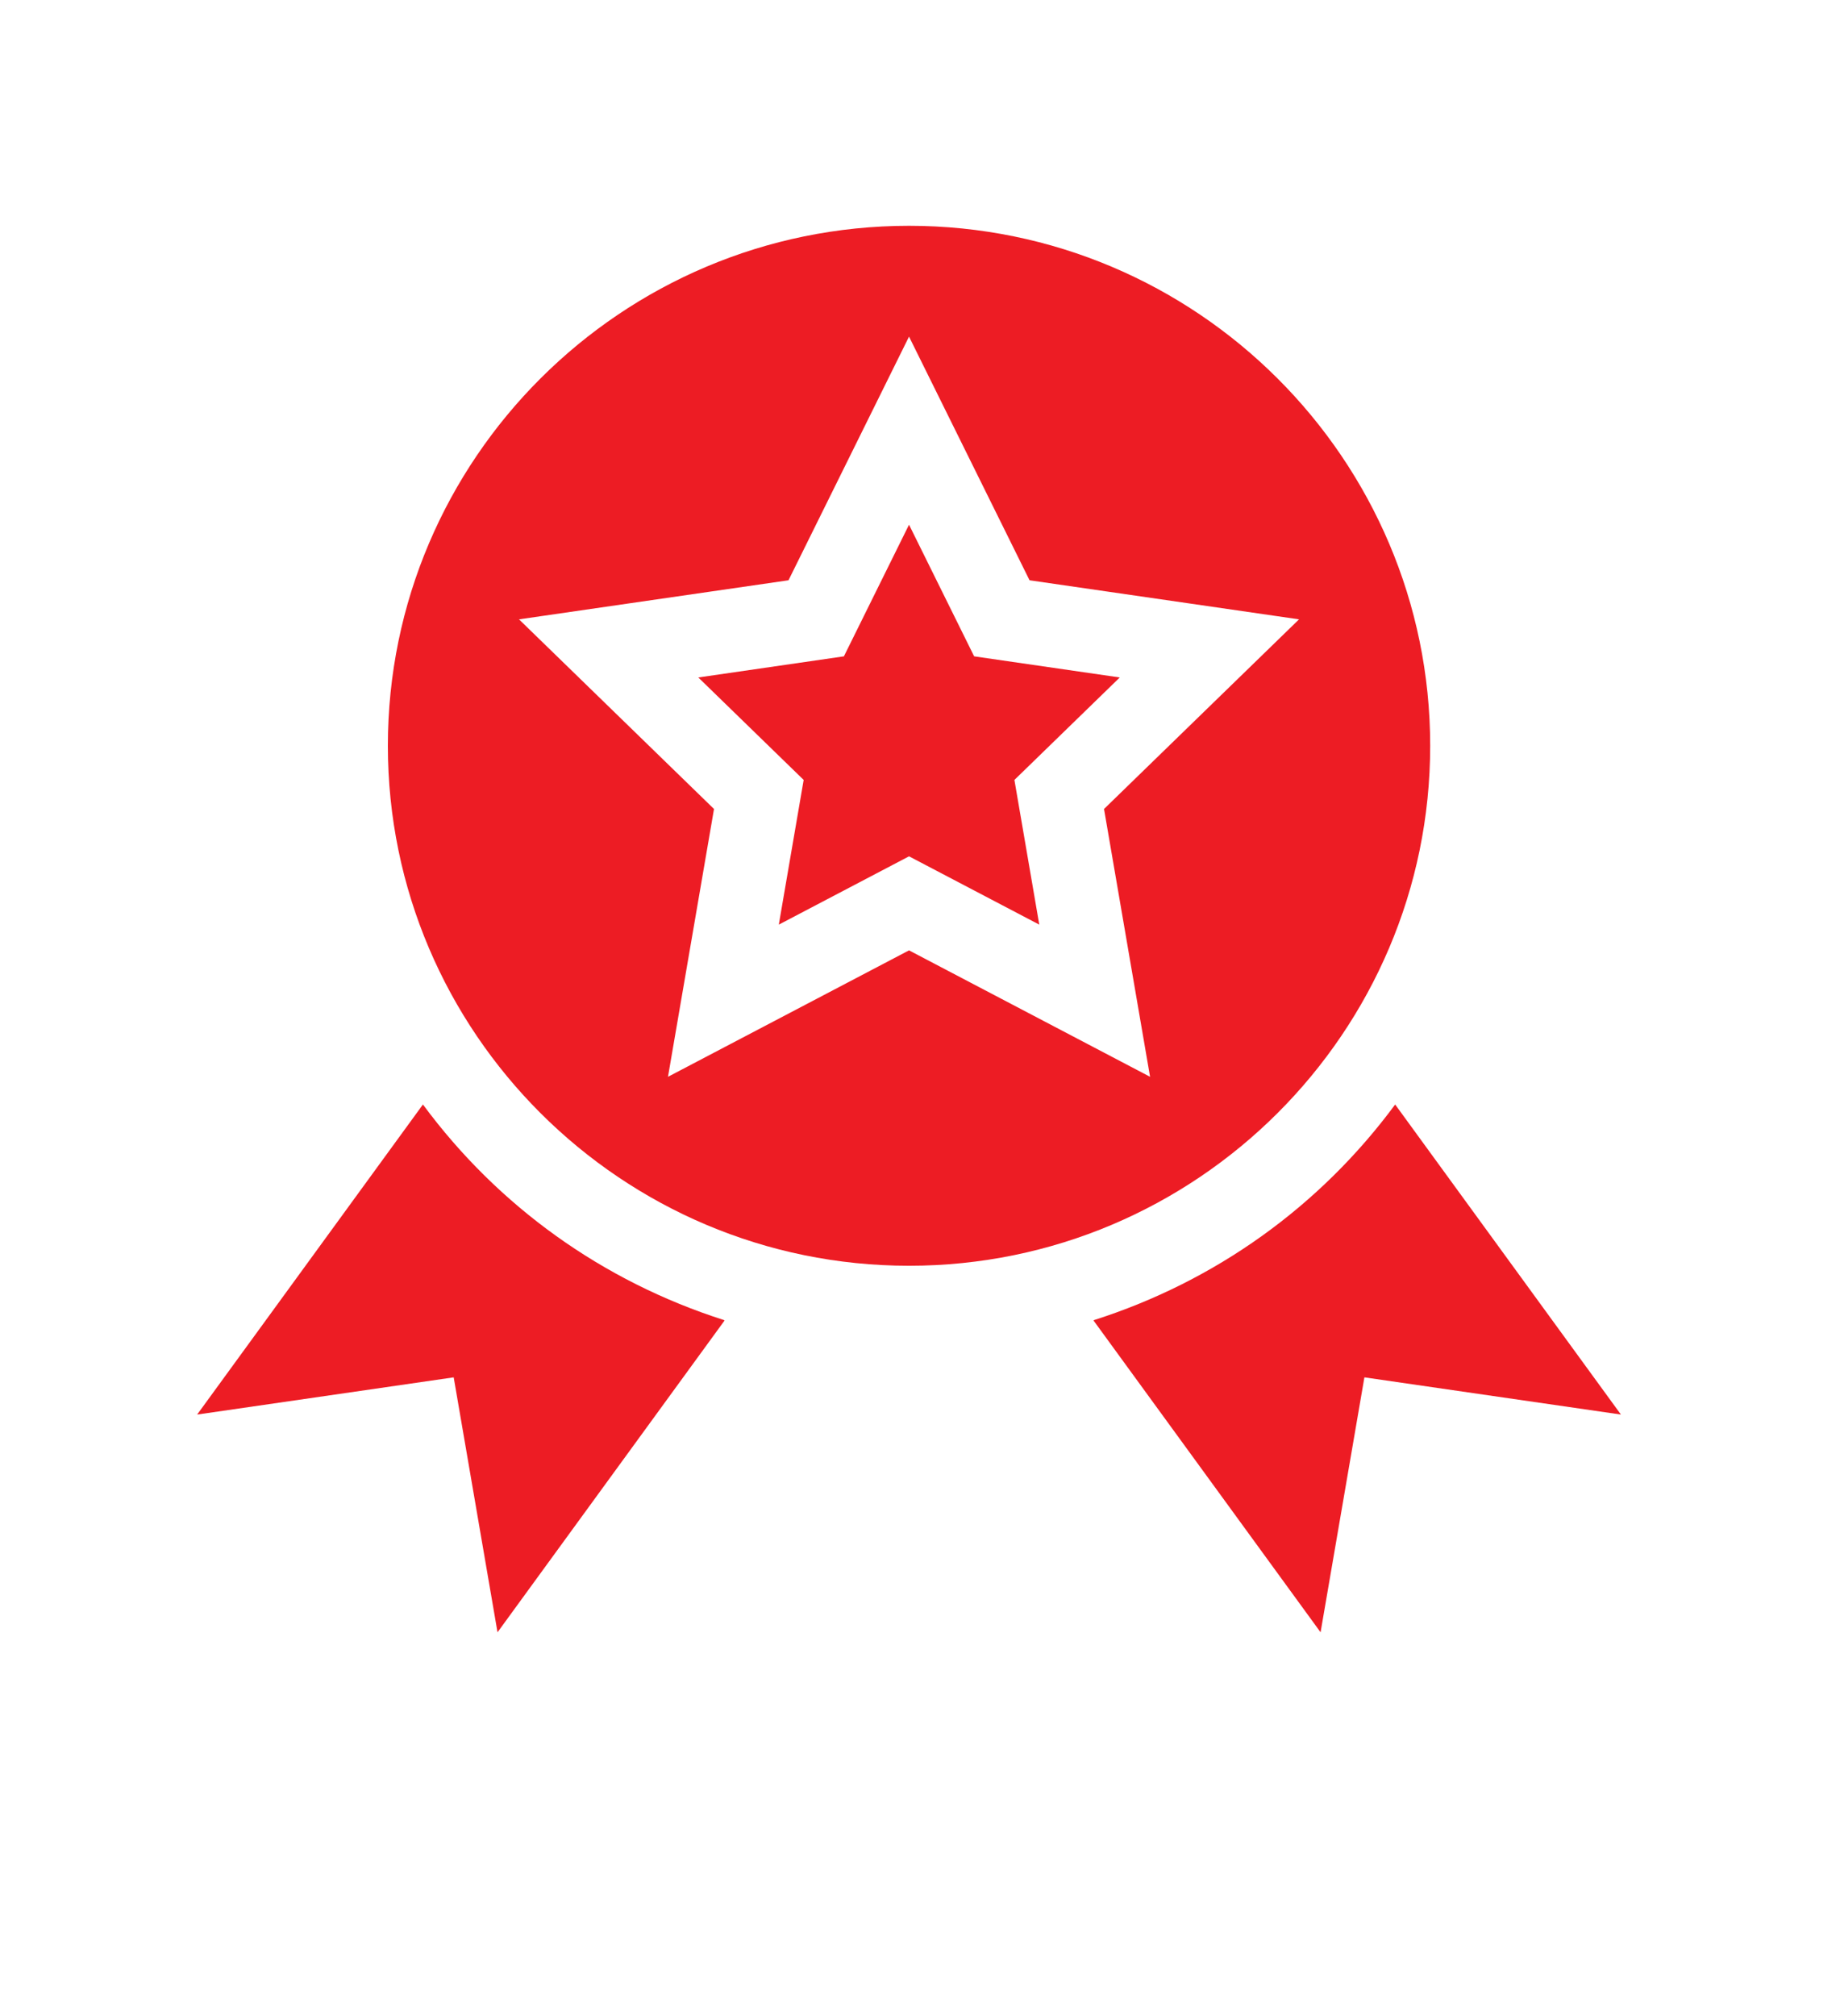
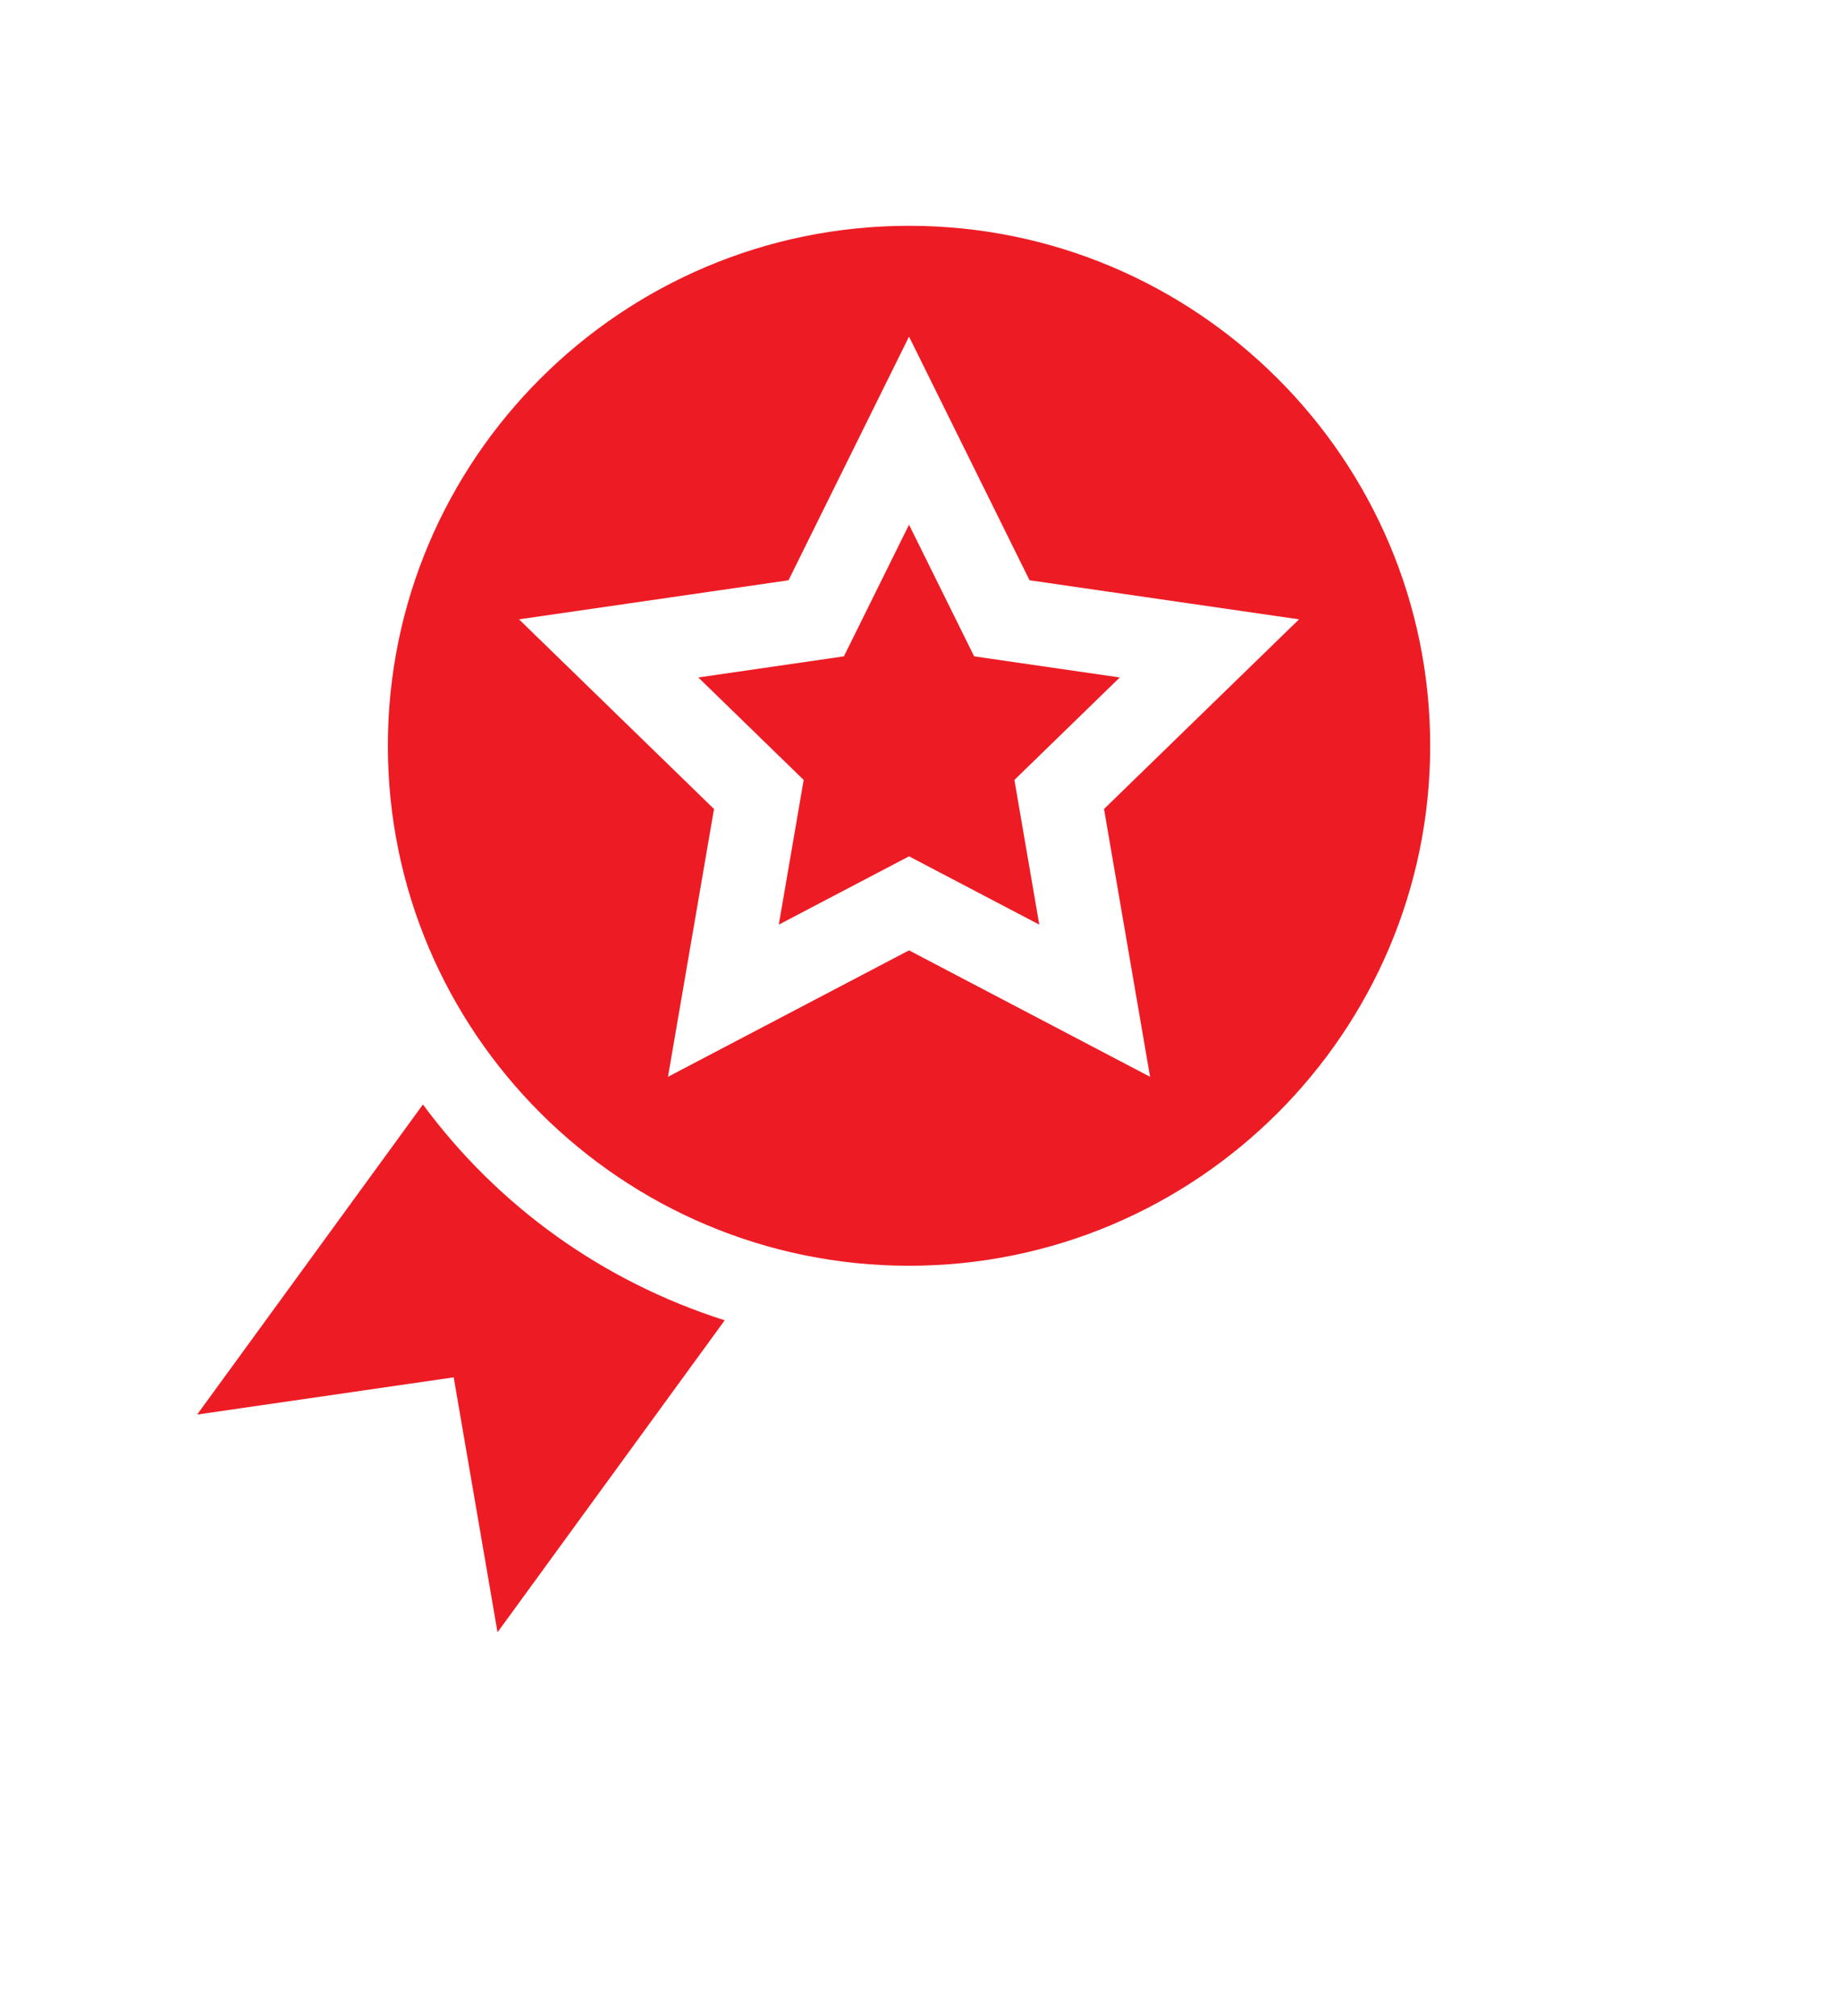
<svg xmlns="http://www.w3.org/2000/svg" width="84" height="92" viewBox="0 0 84 92" fill="none">
  <path d="M51.12 30.915L44.472 29.951L41.499 23.944L38.526 29.951L31.879 30.915L36.689 35.591L35.554 42.194L41.499 39.077L47.445 42.194L46.31 35.591L51.12 30.915Z" fill="#ED1C24" />
  <path d="M65.291 34.032C65.291 20.949 54.618 10.304 41.499 10.304C28.38 10.304 17.707 20.949 17.707 34.032C17.707 47.116 28.38 57.761 41.499 57.761C54.618 57.761 65.291 47.116 65.291 34.032ZM41.499 43.368L30.495 49.138L32.596 36.917L23.694 28.263L35.997 26.48L41.499 15.361L47.001 26.48L59.304 28.263L50.401 36.917L52.503 49.138L41.499 43.368Z" fill="#ED1C24" />
-   <path d="M63.694 50.405L63.684 50.413C60.255 55.05 55.494 58.467 49.951 60.238L49.922 60.259L60.287 74.487L62.288 62.853L73.999 64.551L63.694 50.405Z" fill="#ED1C24" />
  <path d="M19.316 50.413L19.305 50.405L9 64.551L20.712 62.853L22.713 74.487L33.078 60.259L33.048 60.238C27.505 58.467 22.745 55.05 19.316 50.413Z" fill="#ED1C24" />
</svg>